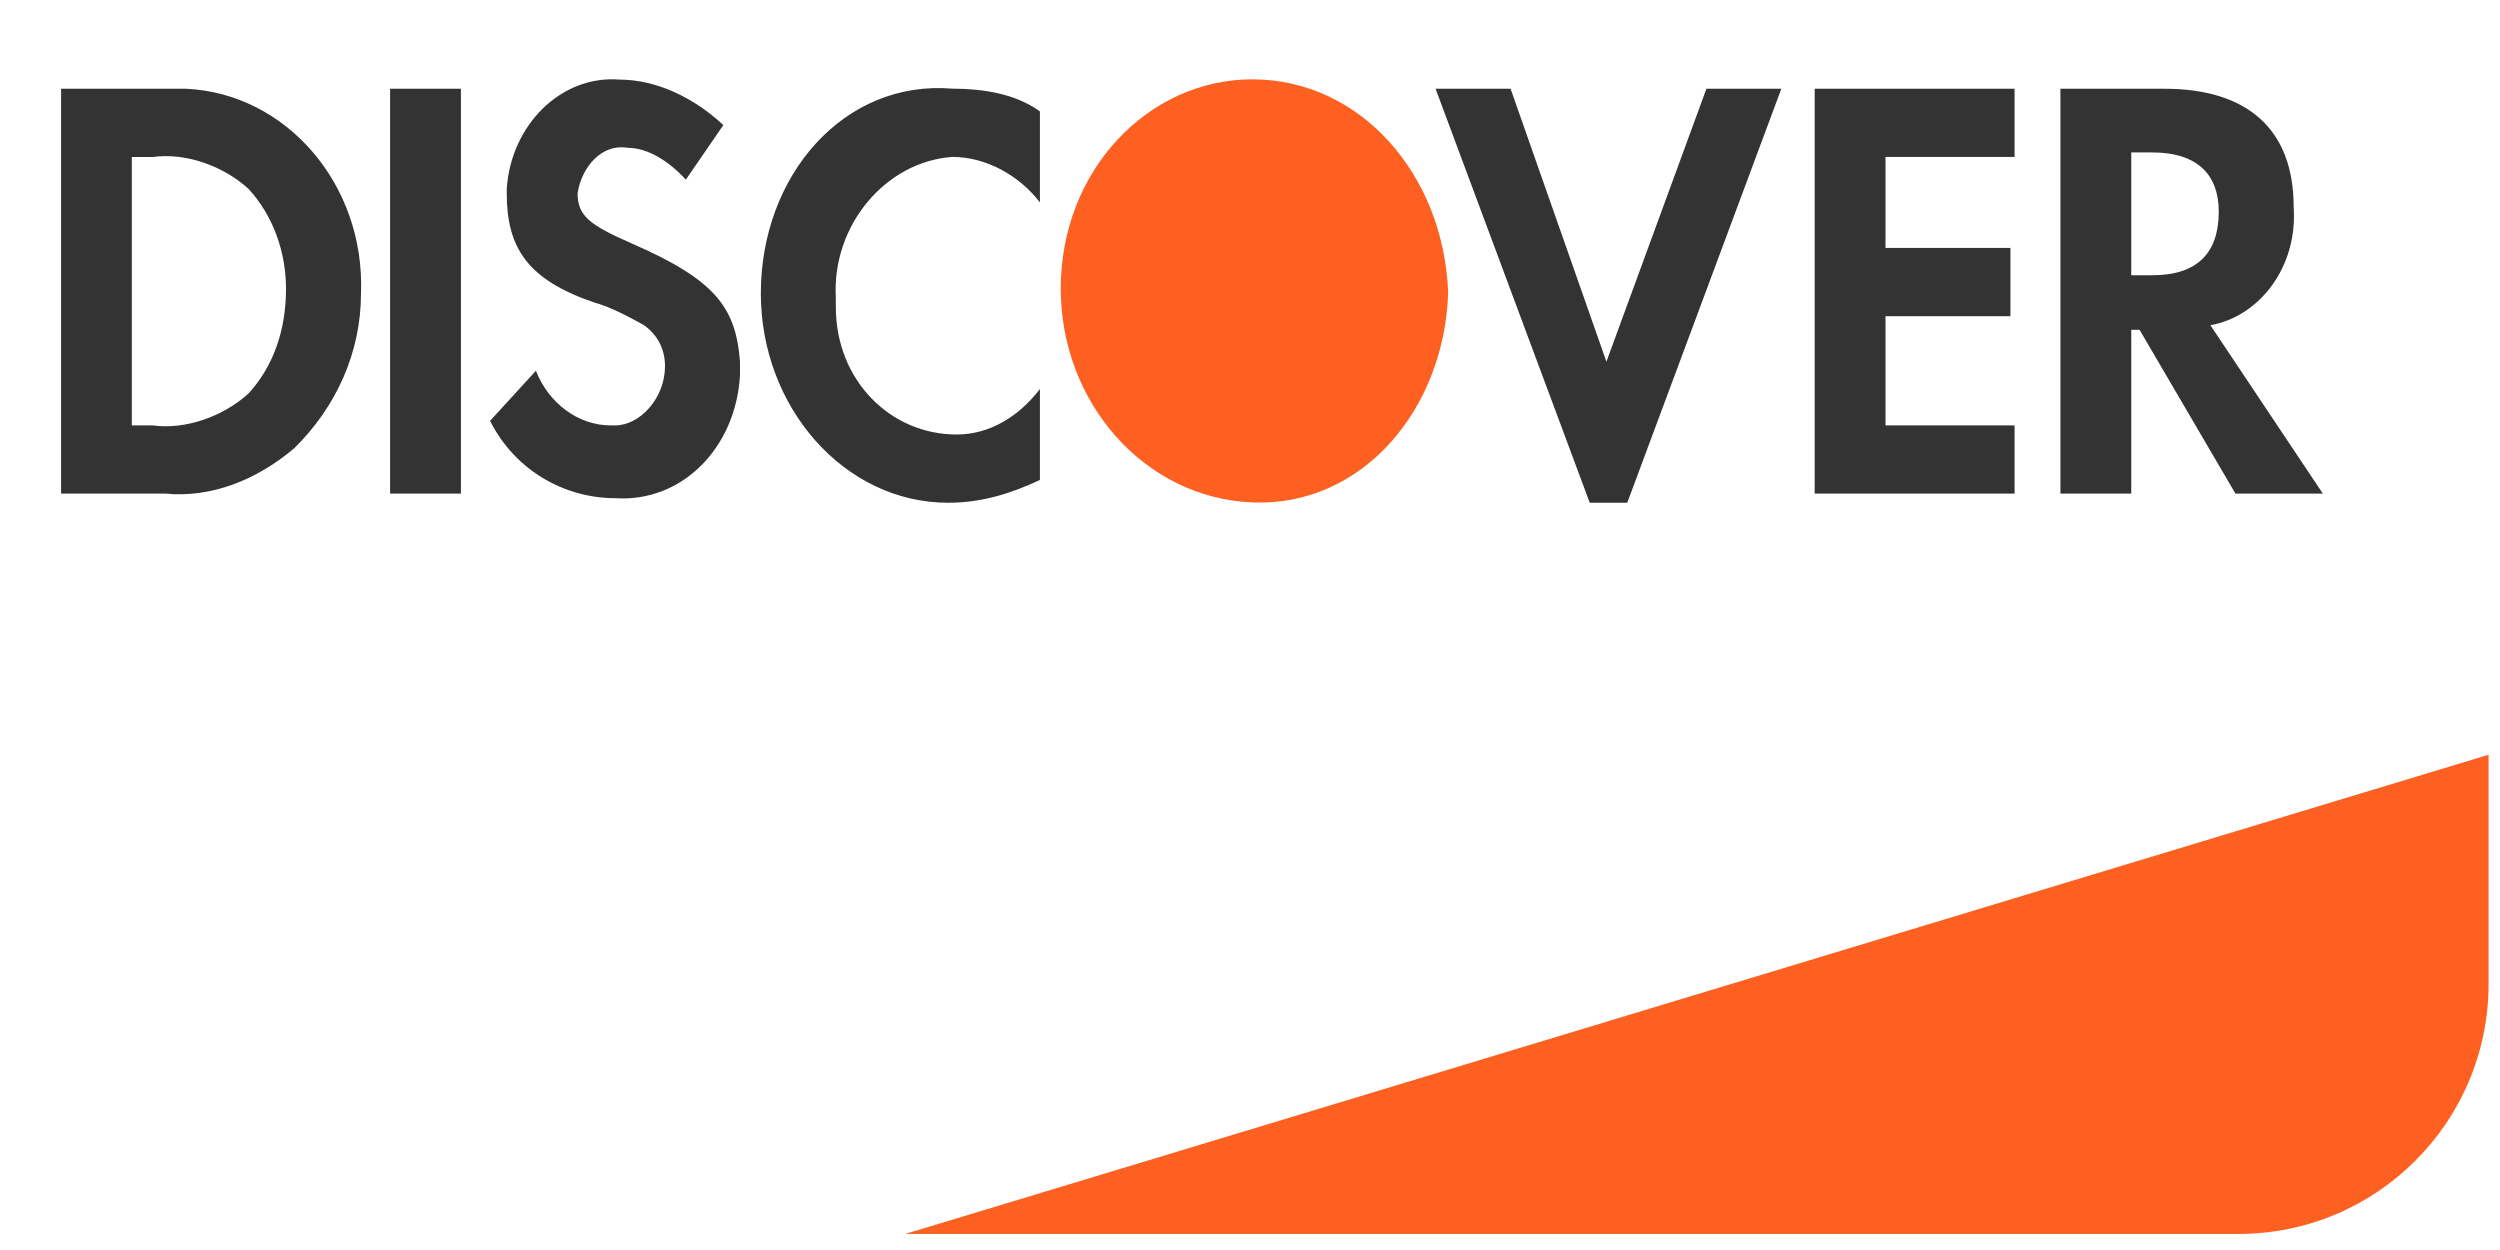
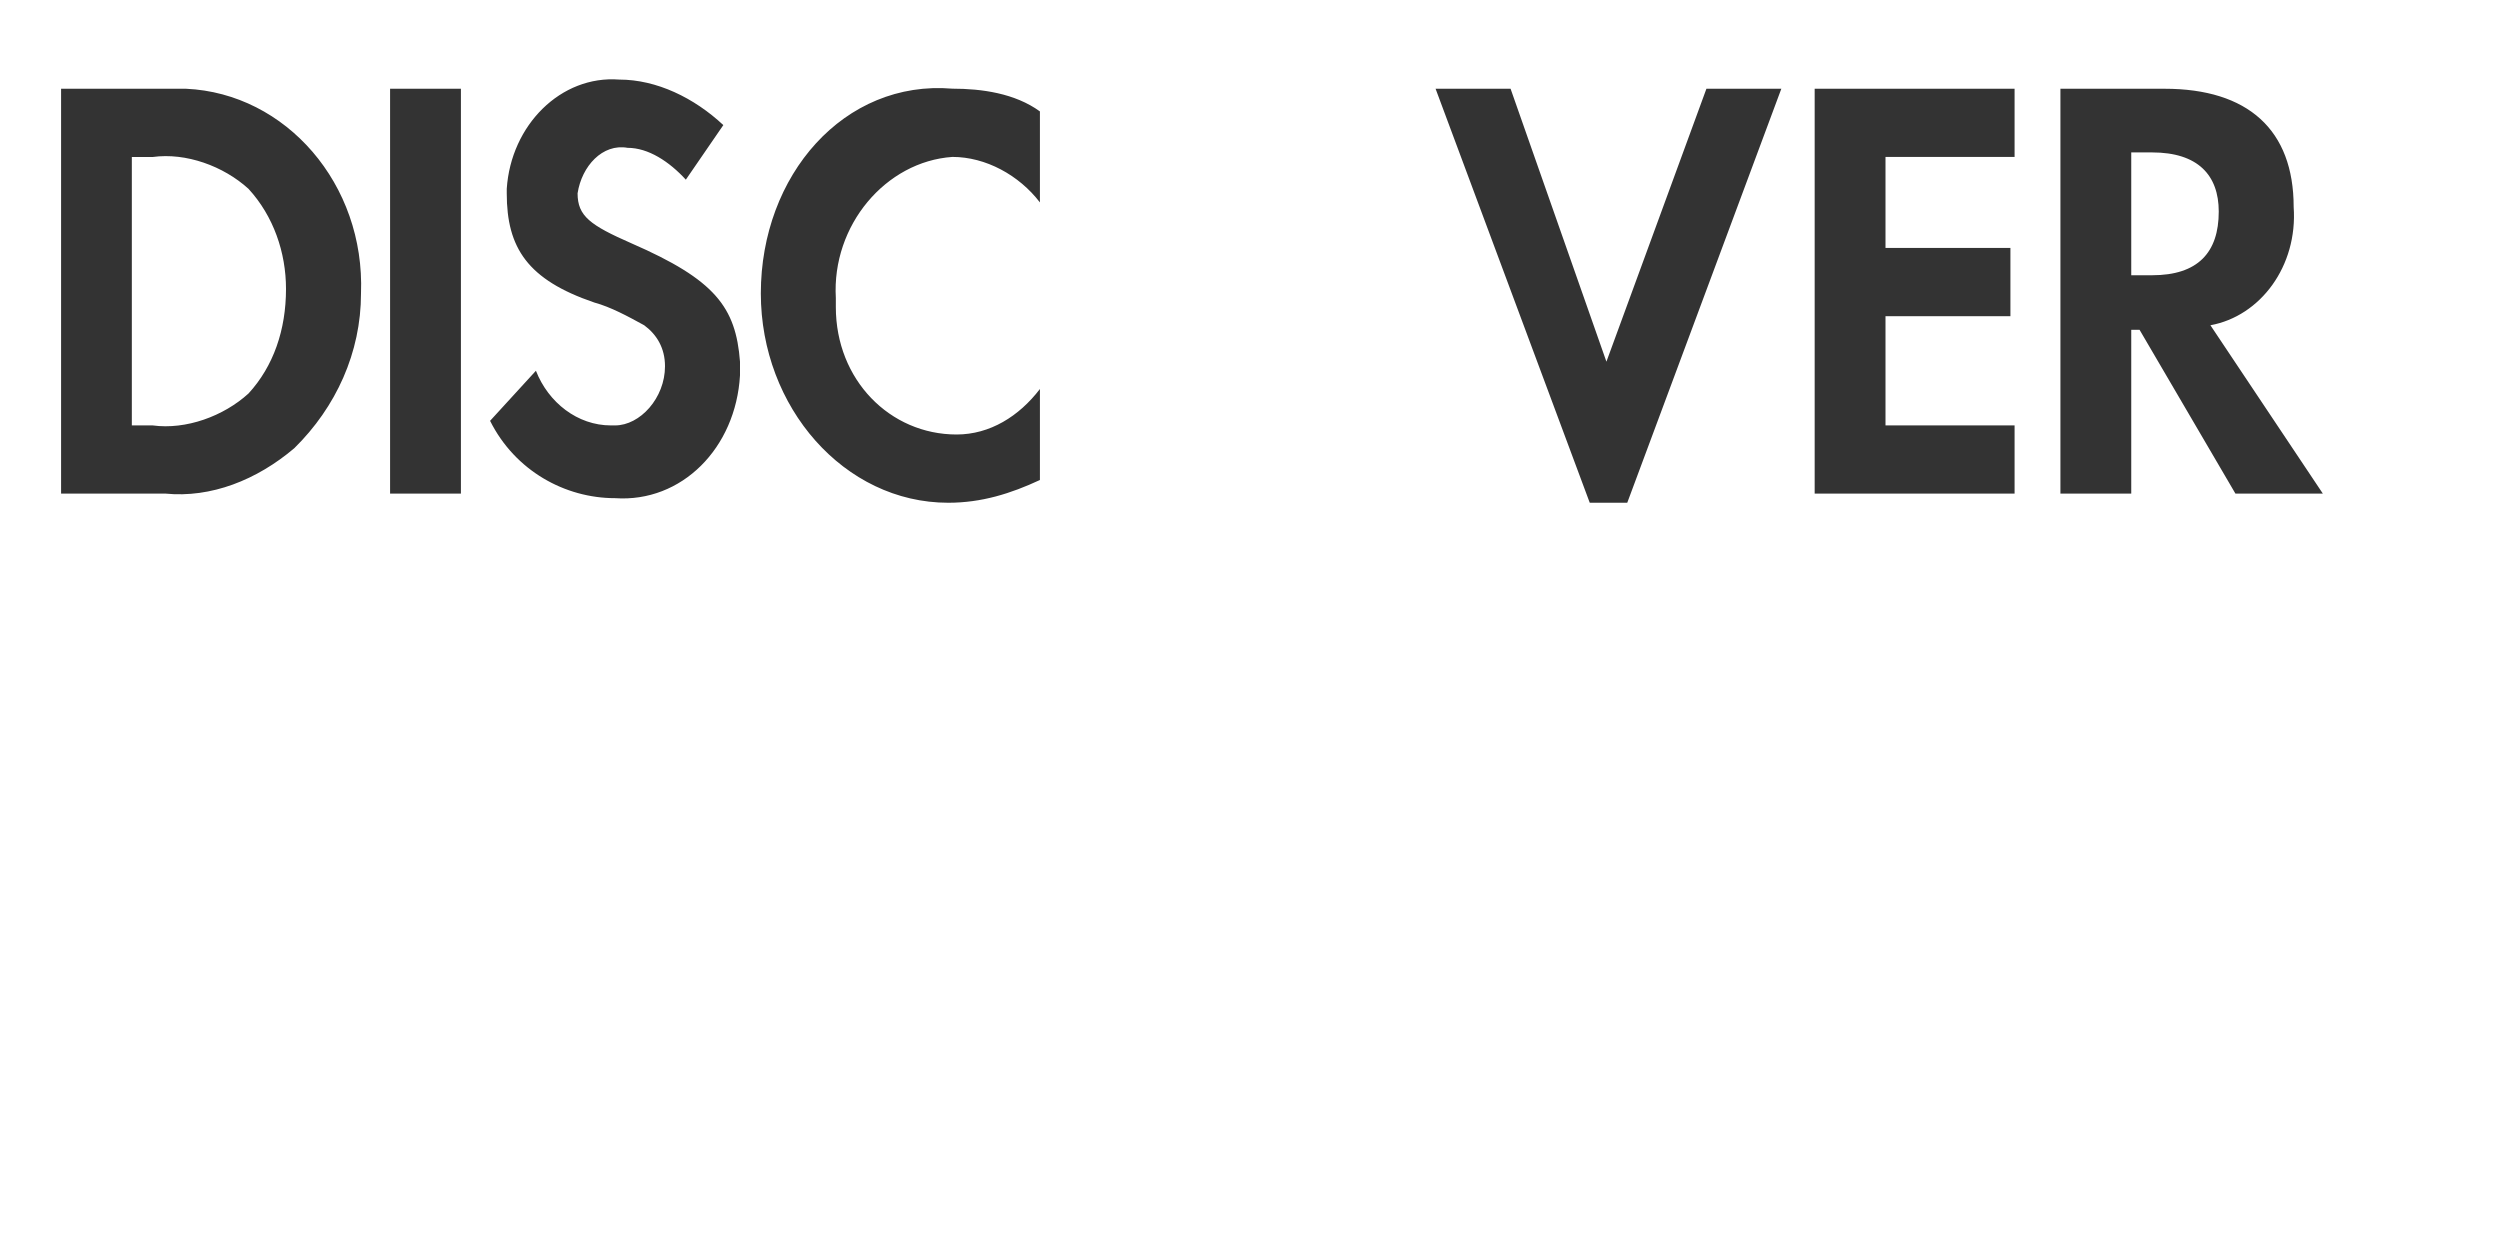
<svg xmlns="http://www.w3.org/2000/svg" width="30" height="15" viewBox="0 0 30 15" fill="none">
  <g id="Discover">
-     <path id="Stripe" d="M10.864 14.807L29.863 9.057V11.807C29.863 13.463 28.52 14.807 26.863 14.807H10.864Z" fill="#FD6020" />
    <path id="DISC-VER" fill-rule="evenodd" clip-rule="evenodd" d="M25.975 1.065C26.974 1.065 27.524 1.556 27.524 2.484C27.574 3.194 27.124 3.794 26.525 3.903L27.874 5.923H26.825L25.675 3.958H25.575V5.923H24.725V1.065H25.975ZM25.575 3.303H25.825C26.375 3.303 26.625 3.03 26.625 2.539C26.625 2.102 26.375 1.829 25.825 1.829H25.575V3.303ZM21.776 5.923H24.175V5.105H22.626V3.794H24.125V2.975H22.626V1.883H24.175V1.065H21.776V5.923ZM19.277 4.34L18.127 1.065H17.227L19.077 6.033H19.527L21.376 1.065H20.477L19.277 4.34ZM9.13 3.521C9.13 4.886 10.13 6.033 11.379 6.033C11.779 6.033 12.129 5.923 12.479 5.76V4.668C12.229 4.995 11.879 5.214 11.479 5.214C10.68 5.214 10.03 4.559 10.03 3.685V3.576C9.98 2.702 10.63 1.938 11.429 1.883C11.829 1.883 12.229 2.102 12.479 2.429V1.337C12.179 1.119 11.779 1.064 11.429 1.064C10.13 0.955 9.13 2.102 9.13 3.521ZM7.58 2.921C7.081 2.702 6.931 2.593 6.931 2.32C6.981 1.993 7.231 1.72 7.531 1.774C7.78 1.774 8.03 1.938 8.23 2.156L8.68 1.501C8.33 1.174 7.88 0.955 7.431 0.955C6.731 0.901 6.131 1.501 6.081 2.266V2.32C6.081 2.975 6.331 3.357 7.131 3.63C7.331 3.685 7.531 3.794 7.73 3.903C7.88 4.013 7.98 4.176 7.98 4.395C7.98 4.777 7.68 5.105 7.381 5.105H7.331C6.931 5.105 6.581 4.832 6.431 4.449L5.881 5.05C6.181 5.65 6.781 5.978 7.381 5.978C8.18 6.033 8.83 5.377 8.88 4.504V4.34C8.83 3.685 8.58 3.357 7.58 2.921ZM4.681 5.923H5.531V1.065H4.681V5.923ZM0.733 1.065H1.982H2.232C3.432 1.119 4.382 2.211 4.332 3.521C4.332 4.231 4.032 4.886 3.532 5.378C3.082 5.76 2.532 5.978 1.982 5.923H0.733V1.065ZM1.832 5.105C2.232 5.159 2.682 4.995 2.982 4.722C3.282 4.395 3.432 3.958 3.432 3.467C3.432 3.03 3.282 2.593 2.982 2.266C2.682 1.993 2.232 1.829 1.832 1.884H1.582V5.105H1.832Z" fill="#333333" />
-     <path id="O" fill-rule="evenodd" clip-rule="evenodd" d="M15.028 0.952C13.779 0.952 12.729 2.044 12.729 3.463C12.729 4.828 13.729 5.975 15.028 6.029C16.328 6.084 17.328 4.937 17.378 3.518C17.328 2.098 16.328 0.952 15.028 0.952V0.952Z" fill="#FD6020" />
  </g>
</svg>